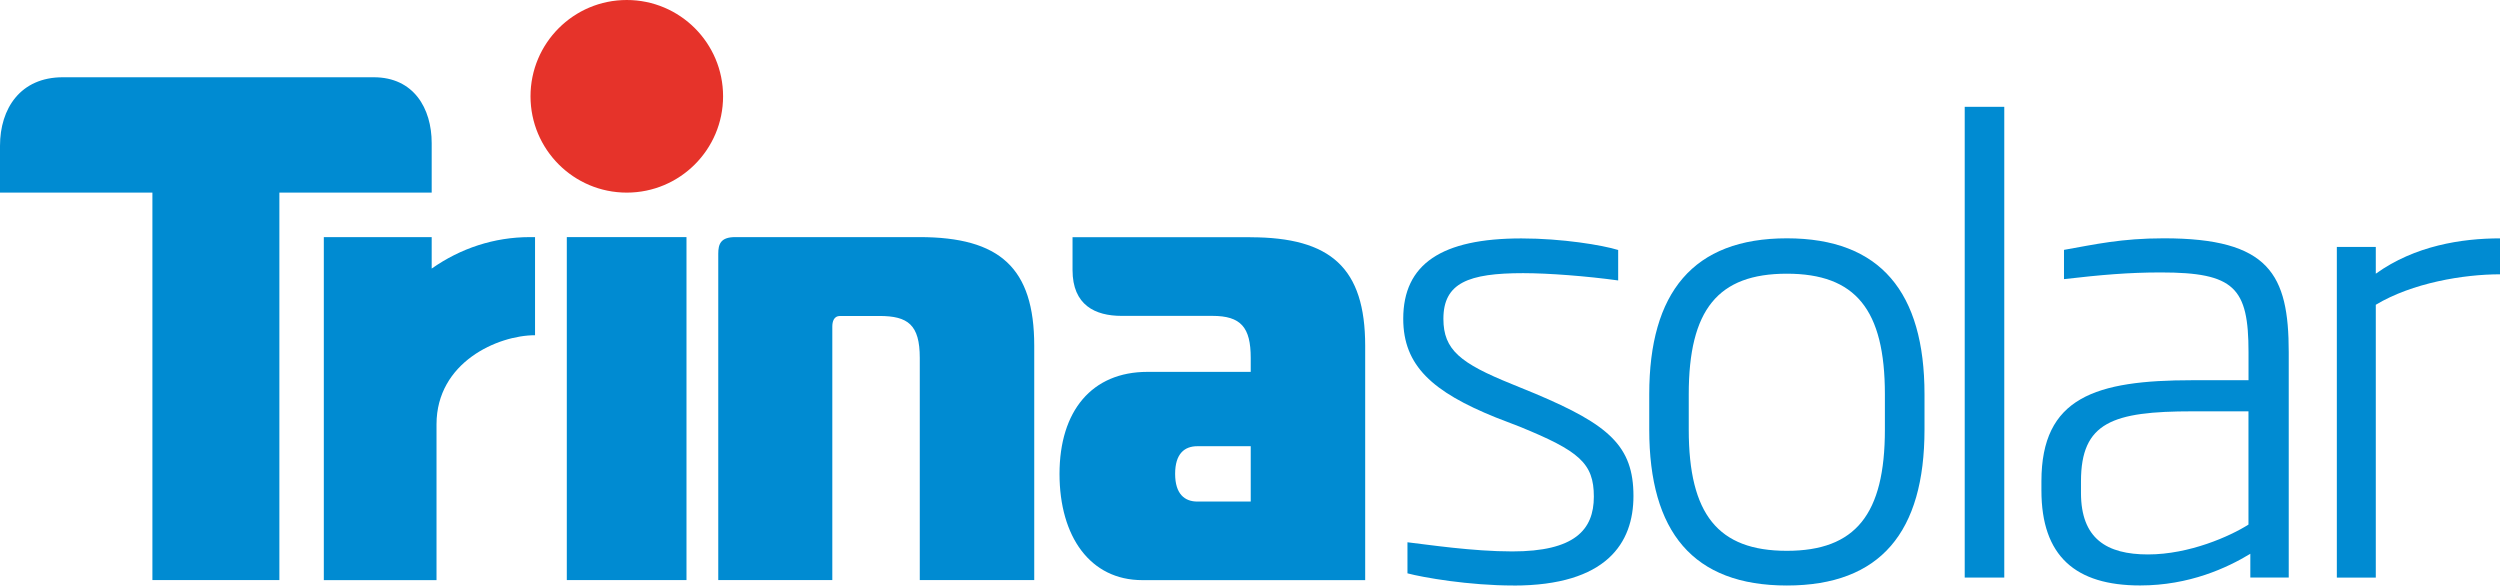
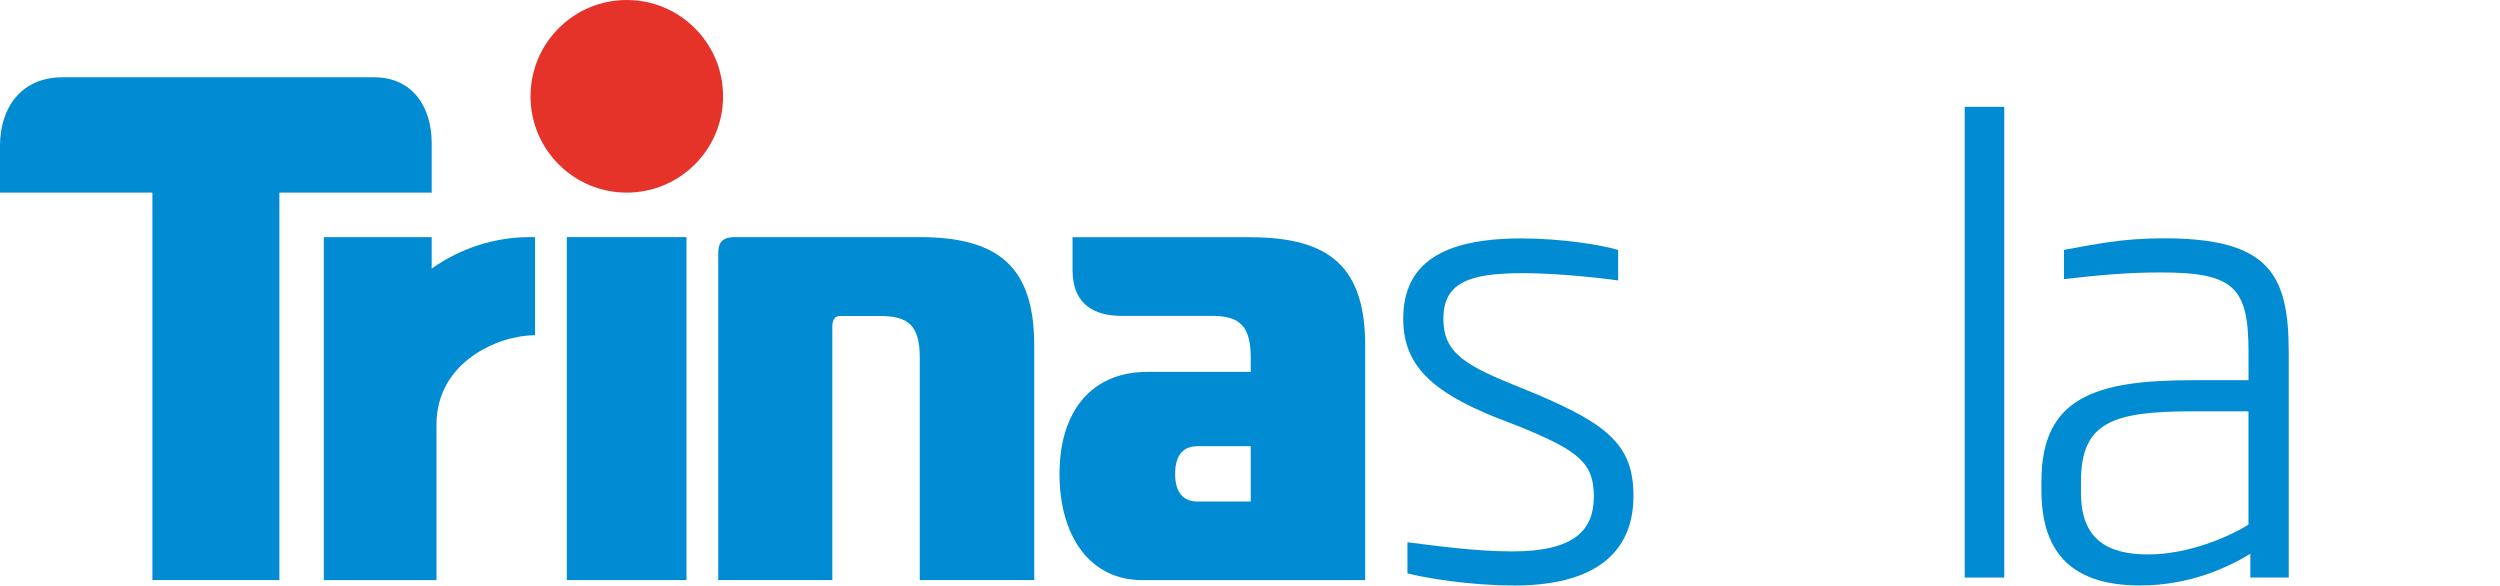
<svg xmlns="http://www.w3.org/2000/svg" id="_图层_1" data-name="图层 1" viewBox="0 0 497.35 116.48">
  <defs>
    <style> .cls-1, .cls-2 { fill: #008bd2; } .cls-3 { fill: #e6332a; } .cls-2 { fill-rule: evenodd; } </style>
  </defs>
  <g>
    <g>
      <path class="cls-2" d="M85.88,28.46c0-6.89-3.56-13.09-11.52-13.09H12.5C4.07,15.37,0,21.57,0,29.02v9.29h30.32v77.09h25.26V38.31h30.3v-9.85Z" />
      <rect class="cls-1" x="112.76" y="47.17" width="23.81" height="68.23" />
      <path class="cls-2" d="M182.88,47.17h-36.62c-2.9,0-3.37,1.4-3.37,3.31v64.92h22.69v-50.44c0-.97.3-2.1,1.53-2.1h7.83c5.68,0,8.04,1.73,8.04,8.34v44.2h22.77v-46.62c0-15.47-6.81-21.61-22.86-21.61Z" />
      <path class="cls-2" d="M248.74,47.19h-35.37v6.53c0,6.99,4.51,9.12,9.75,9.12h18.07c5.68,0,7.63,2.28,7.63,8.36v2.78h-20.55c-11.05,0-17.49,7.77-17.49,20.29s6.14,21.14,16.45,21.14h44.36v-46.62c0-15.47-6.82-21.59-22.86-21.59ZM248.82,99.78h-10.62c-2.49,0-4.42-1.47-4.42-5.51s1.89-5.5,4.42-5.5h10.62v11.01Z" />
      <path class="cls-2" d="M85.88,53.43v-6.26h-21.46v68.24h22.42v-30.99c0-12.37,12.22-17.73,19.6-17.73v-19.52h-1.01c-7.13,0-13.82,2.23-19.55,6.26Z" />
    </g>
    <path class="cls-3" d="M143.85,19.16c0-10.57-8.57-19.16-19.16-19.16s-19.15,8.59-19.15,19.16,8.57,19.16,19.15,19.16,19.16-8.59,19.16-19.16Z" />
  </g>
  <g>
    <path class="cls-1" d="M301.08,116.48c-8.84,0-17.93-1.58-21.08-2.42v-6.18c4.12.48,12.96,1.82,20.84,1.82,12.36,0,16.24-4.24,16.24-10.9s-2.91-9.09-14.78-13.93l-4.72-1.82c-12.6-5.09-18.42-10.3-18.42-19.63,0-10.9,7.63-15.99,23.5-15.99,8.12,0,16.11,1.33,19.26,2.3v6.06c-6.18-.85-13.81-1.45-18.9-1.45-10.9,0-15.87,1.94-15.87,9.09,0,6.18,3.39,8.84,13.57,12.96l4.73,1.94c14.66,6.18,19.51,10.42,19.51,20.35,0,9.33-5.33,17.81-23.87,17.81Z" />
-     <path class="cls-1" d="M355.48,116.48c-18.66,0-27.38-10.66-27.38-31.02v-7.03c0-20.23,8.72-31.02,27.38-31.02s27.38,10.78,27.38,31.02v7.03c0,20.35-8.72,31.02-27.38,31.02ZM374.98,78.44c0-16.84-5.82-23.99-19.51-23.99s-19.51,7.15-19.51,23.99v7.03c0,16.84,5.82,24.11,19.51,24.11s19.51-7.27,19.51-24.11v-7.03Z" />
    <path class="cls-1" d="M390.86,114.9V21.25h7.87v93.65h-7.87Z" />
    <path class="cls-1" d="M447.68,114.9v-4.73c-4.6,2.79-12.12,6.3-21.93,6.3-12.84,0-19.63-5.82-19.63-18.9v-1.82c0-16.72,10.78-20.11,30.05-20.11h11.15v-5.57c0-12.84-2.79-15.87-17.45-15.87-6.42,0-11.87.48-19.26,1.33v-5.82c6.18-1.09,11.39-2.3,19.87-2.3,20.96,0,24.84,7.15,24.84,22.66v44.83h-7.63ZM447.31,81.83h-11.15c-15.87,0-22.17,2.18-22.17,13.93v2.3c0,9.09,5.09,12.24,13.33,12.24s16.36-3.63,19.99-5.94v-22.53Z" />
-     <path class="cls-1" d="M472.64,60.63v54.28h-7.75V49.12h7.75v5.33c7.75-5.57,17.08-7.03,24.72-7.03v7.15c-7.27,0-17.45,1.7-24.72,6.06Z" />
  </g>
</svg>